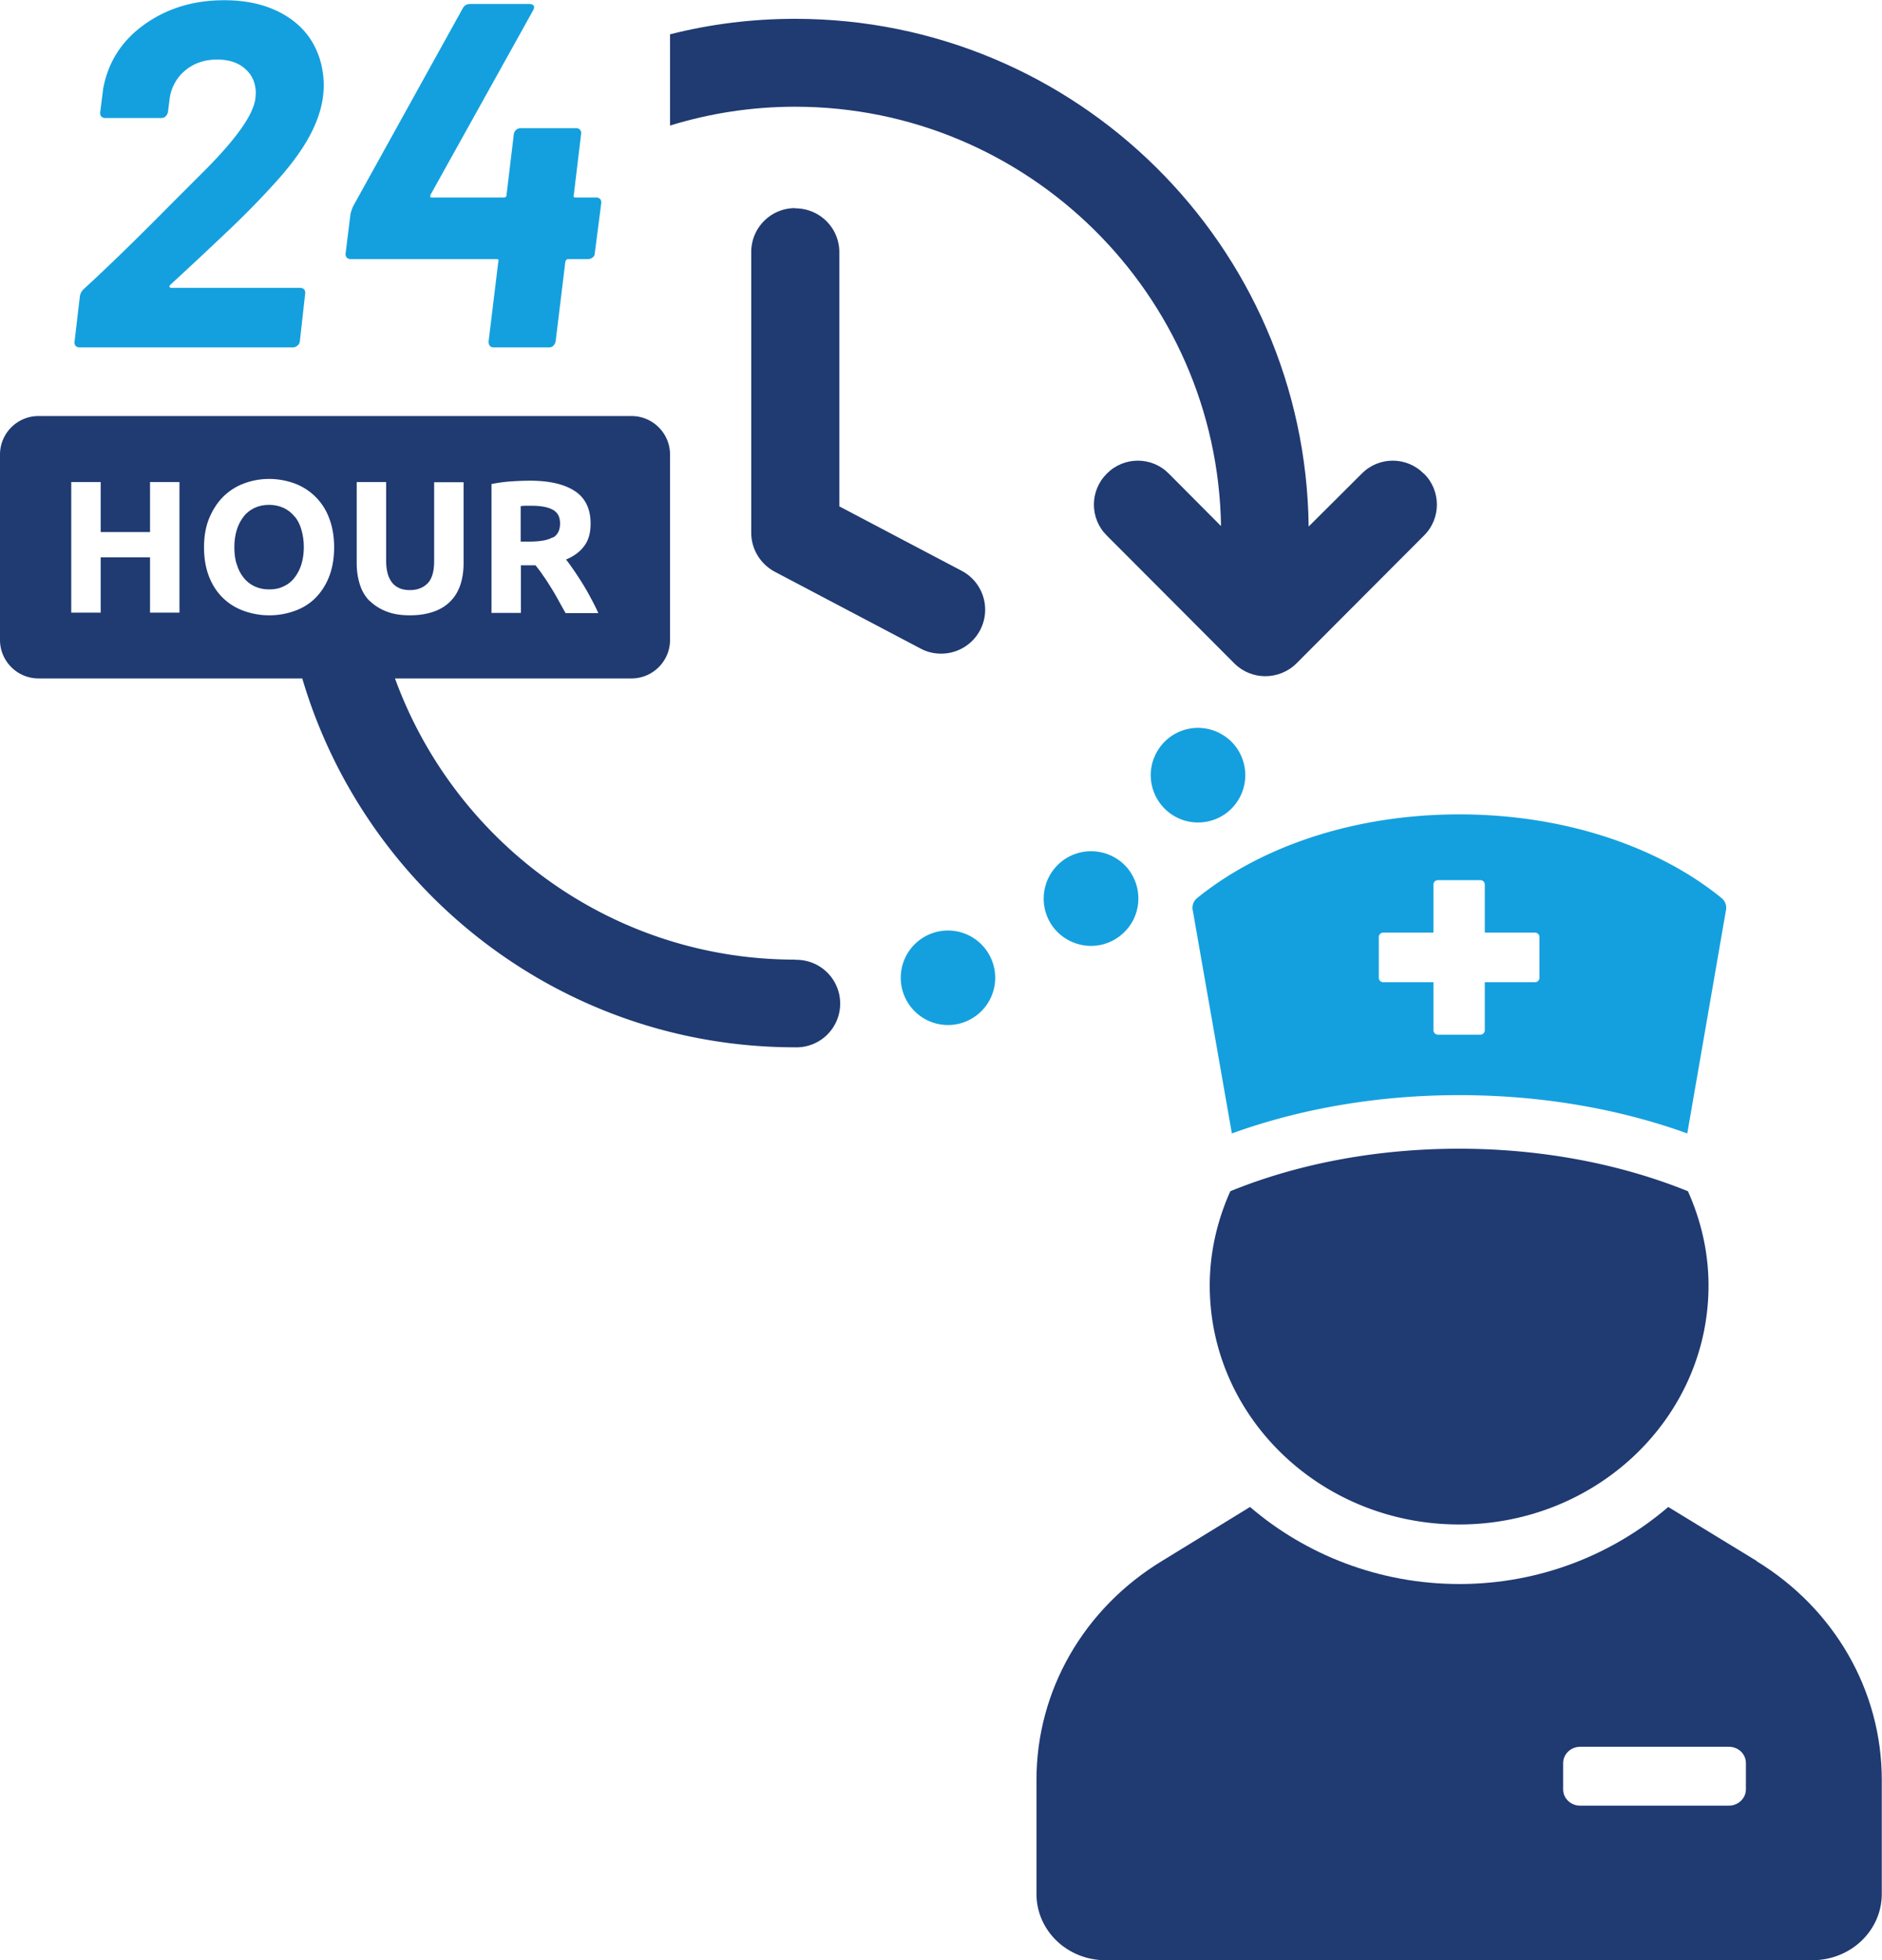
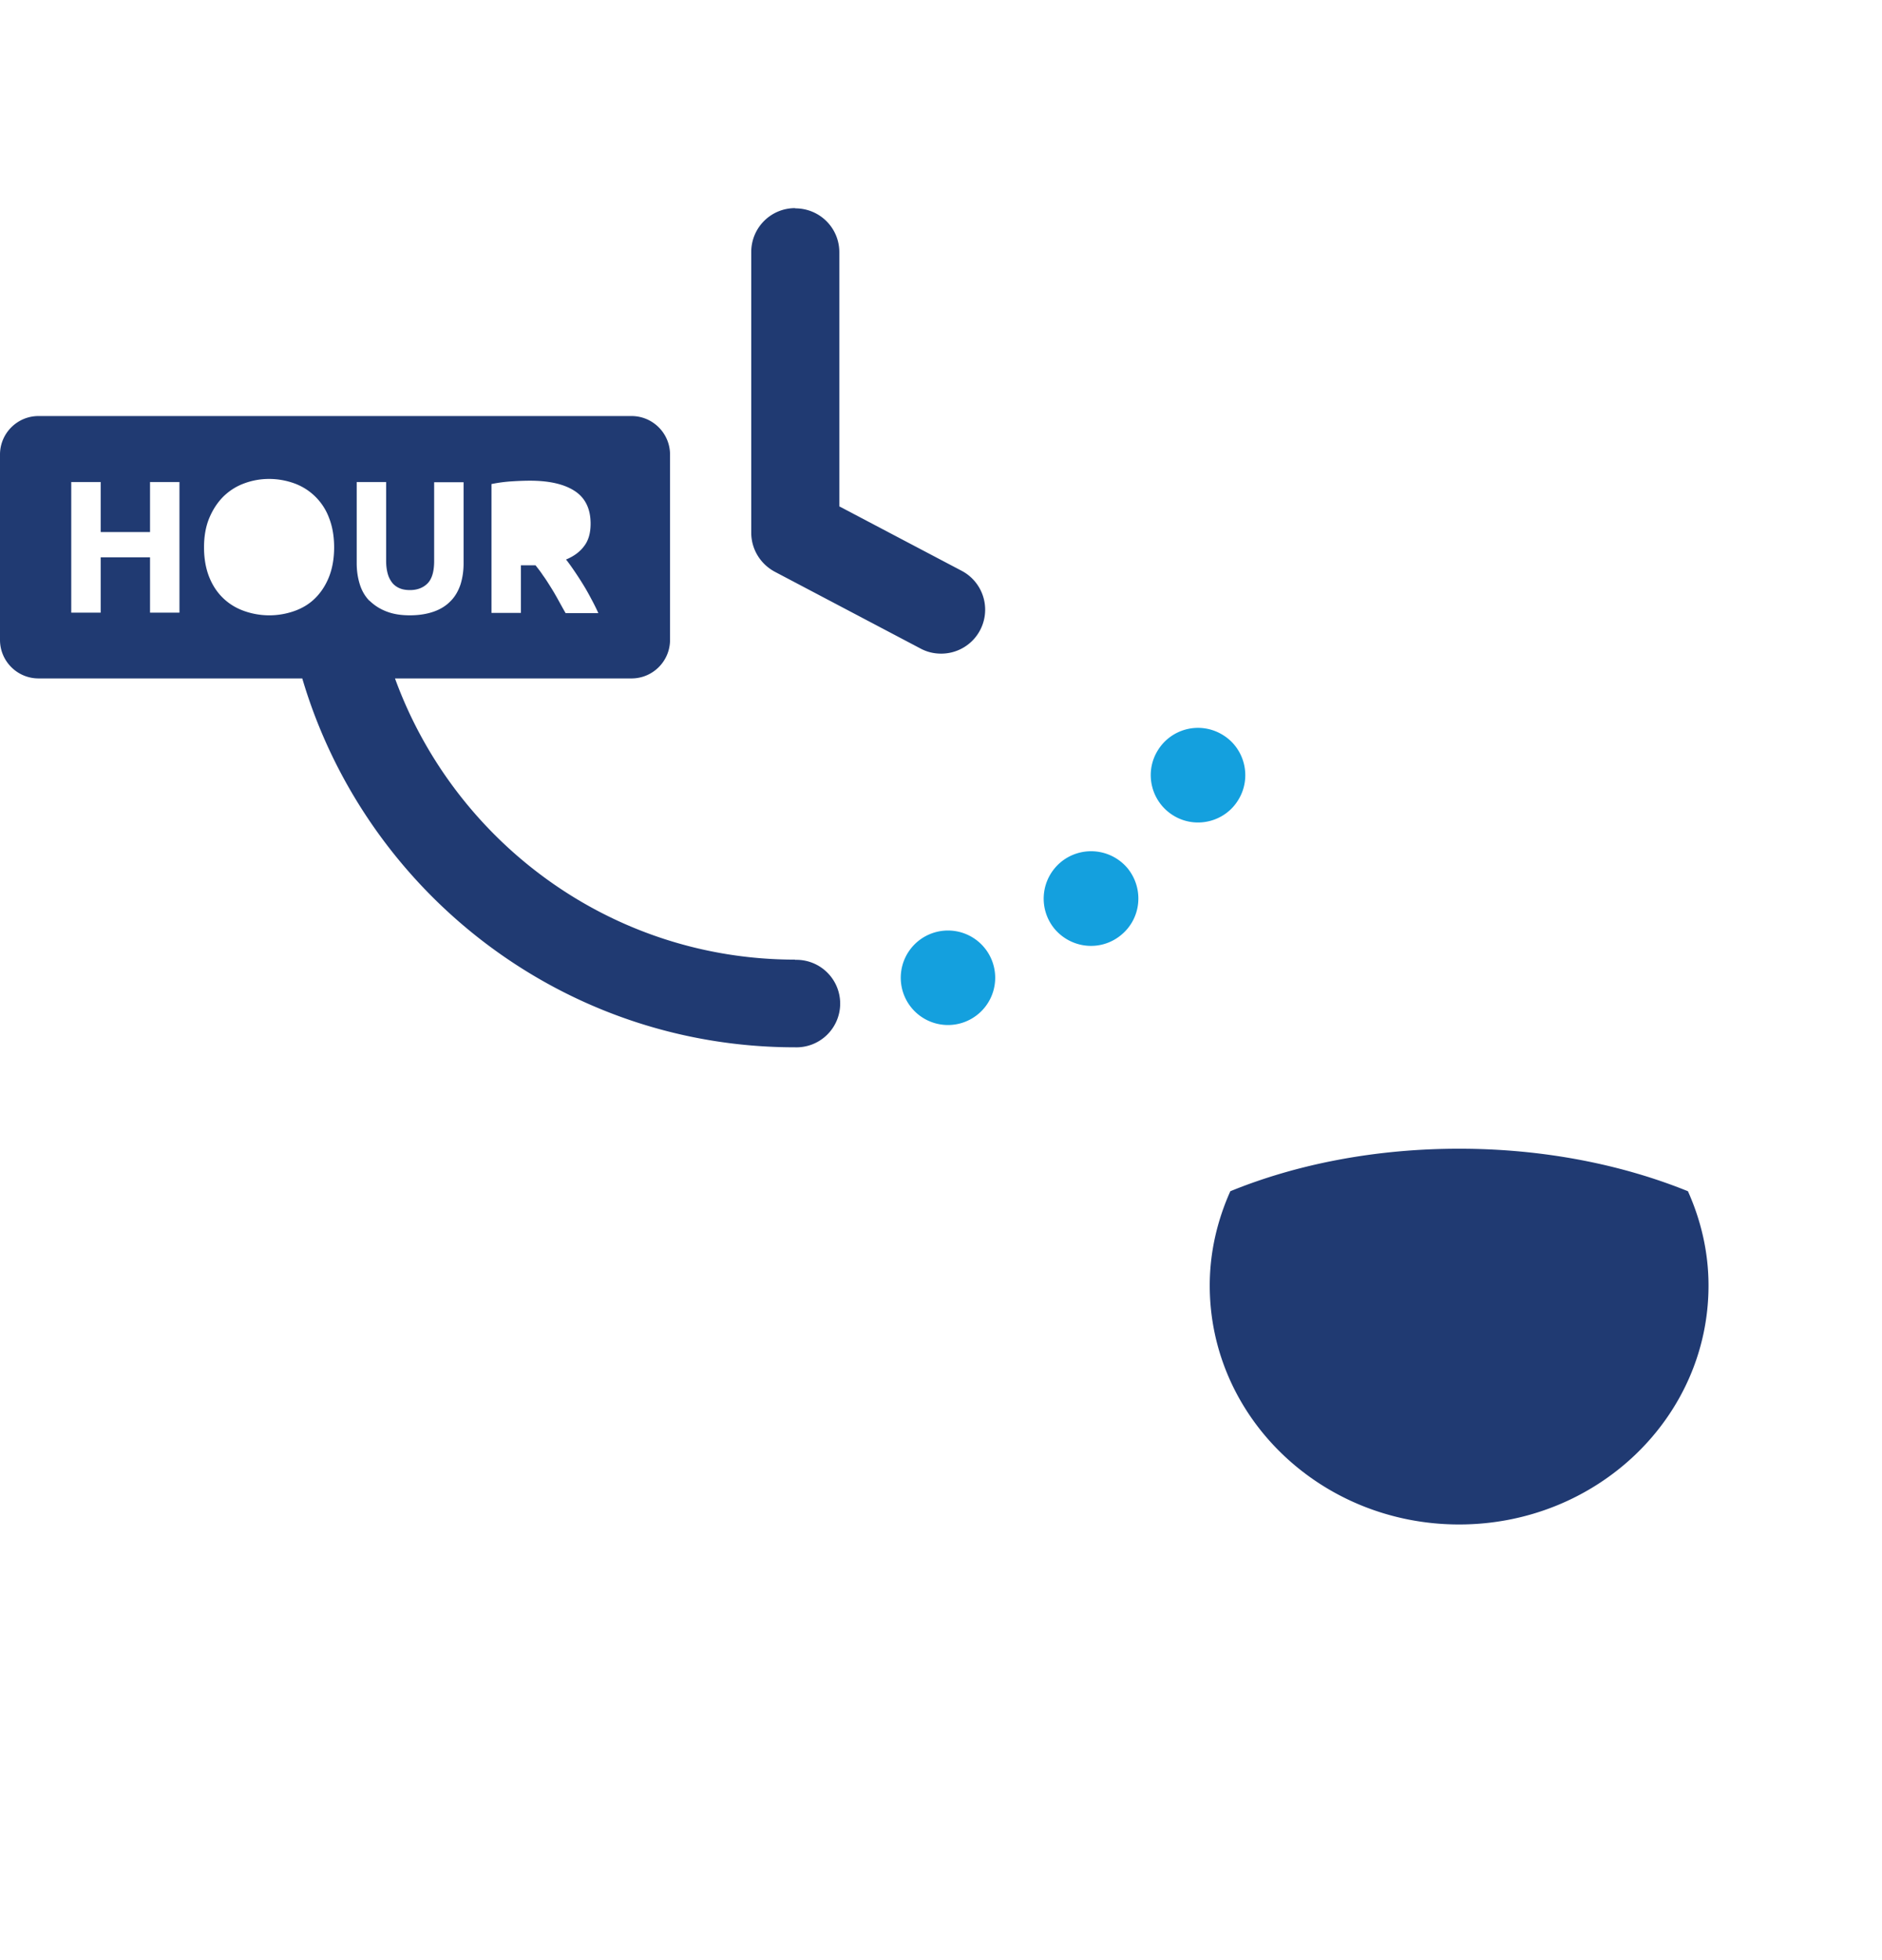
<svg xmlns="http://www.w3.org/2000/svg" width="85.05" height="88.52" viewBox="0 0 85.05 88.52">
-   <path d="M3.58 15.69h9.66c.07 0 .14-.03.2-.08s.1-.11.11-.19l.24-2.15c.01-.07 0-.14-.04-.19a.22.22 0 0 0-.18-.08H7.74s-.07-.01-.08-.04c0-.03 0-.06.03-.09l.53-.49c.75-.69 1.5-1.4 2.24-2.1.74-.71 1.35-1.34 1.84-1.88.78-.84 1.37-1.63 1.75-2.37s.58-1.46.58-2.17-.18-1.4-.53-1.98S13.23.84 12.55.51s-1.48-.5-2.42-.5c-1.39 0-2.59.37-3.61 1.1Q4.99 2.205 4.66 4.02l-.13 1.04c-.01.07 0 .14.04.19s.1.08.18.08H7.3c.07 0 .14-.03.19-.08s.08-.11.1-.19l.07-.55a2 2 0 0 1 .7-1.32c.39-.33.88-.5 1.45-.5.53 0 .96.14 1.27.42q.48.42.48 1.11l-.02.24c-.1.74-.89 1.85-2.37 3.32L7.71 9.24c-1.55 1.57-2.86 2.84-3.92 3.81a.56.56 0 0 0-.18.33l-.24 2.04c-.01.07 0 .14.04.19s.1.08.18.08Zm12.25-3.99h6.6c.09 0 .12.04.09.11l-.44 3.61q0 .27.24.27h2.5c.07 0 .14-.03.19-.08s.08-.11.1-.19l.44-3.61c.03-.07.07-.11.13-.11h.91c.07 0 .14-.03.2-.08s.09-.11.09-.19l.29-2.24c.01-.07 0-.14-.04-.19a.22.22 0 0 0-.18-.08h-.93c-.09 0-.12-.04-.09-.11l.33-2.75c.01-.07 0-.14-.04-.19a.22.22 0 0 0-.18-.08h-2.53c-.07 0-.14.03-.19.08a.32.32 0 0 0-.1.19l-.33 2.75c0 .07-.04.11-.13.11H19.5c-.06 0-.07-.04-.04-.13l4.62-8.3c.06-.1.07-.18.04-.23s-.1-.08-.2-.08h-2.68c-.15 0-.26.07-.33.2l-4.96 8.95c-.04.1-.08.21-.11.33l-.22 1.77c-.01.07 0 .14.04.19s.1.08.18.08Z" style="fill:#14a0de" />
-   <path d="M35.93 9.4c-1.1 0-1.98.89-1.98 1.98v12.68c0 .74.41 1.41 1.06 1.76l6.59 3.47c.3.16.61.23.93.23a1.984 1.984 0 0 0 .93-3.74l-5.53-2.91V11.39c0-1.1-.89-1.98-1.99-1.98Z" style="fill:#203a72" />
-   <path d="M64.34 21.39c-.77-.78-2.03-.78-2.8 0l-2.4 2.39C58.99 11.1 48.65.85 35.93.85c-1.95 0-3.84.24-5.65.7v4.12c1.79-.55 3.68-.85 5.65-.85 10.51 0 19.08 8.47 19.25 18.94l-2.36-2.37c-.77-.78-2.03-.78-2.8 0-.78.77-.78 2.03 0 2.8l5.76 5.77c.39.39.9.58 1.4.58s1.02-.19 1.41-.58l5.76-5.77c.78-.77.78-2.03 0-2.8Z" style="fill:#203a72" />
+   <path d="M35.93 9.4c-1.1 0-1.98.89-1.98 1.98v12.68c0 .74.41 1.41 1.06 1.76l6.59 3.47c.3.16.61.23.93.23a1.984 1.984 0 0 0 .93-3.74l-5.53-2.91V11.39c0-1.1-.89-1.98-1.99-1.98" style="fill:#203a72" />
  <path d="M42.15 42.14a2.134 2.134 0 1 0 2.71 1.33 2.134 2.134 0 0 0-2.71-1.33m5.81-3.22c-.92.75-1.06 2.09-.32 3.01.75.91 2.09 1.06 3.01.31.92-.74 1.06-2.08.32-3.01a2.15 2.15 0 0 0-3.01-.31m7.28-5.74a2.13 2.13 0 0 0-2.93.73c-.61 1.01-.28 2.32.73 2.93s2.33.28 2.93-.73c.61-1.01.28-2.33-.73-2.93" style="fill:#14a0de" />
-   <path d="M13.31 23.33c-.13-.17-.3-.3-.49-.39-.2-.09-.42-.14-.66-.14s-.47.05-.66.14-.36.22-.49.39-.24.37-.31.6-.11.49-.11.78.03.55.11.78c.07.23.17.43.31.6.13.17.3.3.49.39s.41.14.66.14.46-.04.66-.14c.2-.09.36-.22.49-.39s.24-.37.31-.6.11-.49.11-.78-.04-.55-.11-.79-.17-.44-.31-.6Zm11.68.95c.22-.13.32-.34.32-.64s-.11-.5-.33-.62-.54-.18-.97-.18h-.26c-.08 0-.15.01-.22.02v1.6h.37c.5 0 .86-.06 1.07-.19Z" style="fill:#203a72" />
  <path d="M35.93 43.34c-8.31 0-15.39-5.31-18.08-12.7h10.69c.96 0 1.74-.78 1.74-1.74v-8.37c0-.96-.78-1.74-1.74-1.74H1.74c-.96 0-1.74.78-1.74 1.74v8.37c0 .96.78 1.74 1.74 1.74h11.92C16.5 40.26 25.4 47.3 35.93 47.3a1.976 1.976 0 1 0 0-3.95ZM22.22 21.86q.435-.09.9-.12c.31-.02.59-.03.83-.03.89 0 1.56.16 2.03.47s.71.8.71 1.47c0 .41-.09.75-.29 1.01-.19.26-.46.46-.82.61.12.15.24.32.37.51q.195.285.39.6c.13.21.25.42.37.65q.18.33.33.66h-1.48c-.11-.19-.22-.39-.33-.59s-.22-.39-.34-.58-.23-.37-.35-.53c-.11-.17-.23-.32-.34-.46h-.66v2.15h-1.33v-5.82ZM8.11 27.67H6.78v-2.5H4.55v2.5H3.22v-5.9h1.33v2.26h2.23v-2.26h1.33zm6.76-1.62c-.15.38-.36.7-.62.96s-.57.45-.93.58a3.4 3.4 0 0 1-2.3 0c-.36-.13-.67-.32-.94-.58q-.405-.39-.63-.96c-.15-.38-.23-.83-.23-1.33s.08-.95.24-1.33.37-.7.64-.97c.27-.26.58-.46.94-.59.35-.13.73-.2 1.12-.2s.78.07 1.14.2a2.63 2.63 0 0 1 1.57 1.56c.15.38.23.83.23 1.33s-.08.95-.23 1.33m1.82 1.08c-.2-.21-.34-.45-.43-.74s-.14-.6-.14-.95v-3.67h1.33v3.56c0 .24.03.44.08.61s.13.3.22.41c.09.1.21.18.34.23s.28.07.44.07c.32 0 .59-.1.79-.3s.3-.54.3-1.01v-3.56h1.33v3.67c0 .35-.05.66-.14.95-.1.29-.24.54-.44.74-.2.21-.45.37-.76.48s-.67.17-1.09.17-.77-.06-1.07-.18a2.2 2.2 0 0 1-.75-.48ZM55.6 53.8c-.59 1.32-.93 2.75-.93 4.26 0 5.96 5.04 10.79 11.27 10.79s11.27-4.83 11.27-10.79c0-1.51-.34-2.94-.93-4.26-2.99-1.21-6.54-1.92-10.34-1.92s-7.35.7-10.34 1.92" style="fill:#203a72" />
-   <path d="M65.94 49.46c3.72 0 7.24.62 10.31 1.73L78 41.1c.04-.2-.04-.41-.2-.54-2.82-2.3-7.07-3.78-11.85-3.78s-9 1.47-11.85 3.78c-.16.13-.24.34-.2.54l1.77 10.09c3.07-1.11 6.56-1.73 10.28-1.73Zm-3.63-7.14c0-.11.09-.2.2-.2h2.27v-2.17c0-.11.09-.2.2-.2h1.92c.11 0 .2.09.2.2v2.17h2.27c.11 0 .2.09.2.2v1.84a.2.2 0 0 1-.2.2H67.1v2.17a.2.2 0 0 1-.2.2h-1.92a.2.2 0 0 1-.2-.2v-2.17h-2.27a.2.2 0 0 1-.2-.2z" style="fill:#14a0de" />
-   <path d="m79.39 70.5-4-2.44c-2.51 2.15-5.81 3.48-9.44 3.48s-6.95-1.33-9.46-3.48l-3.98 2.44c-3.54 2.15-5.67 5.86-5.67 9.88v5.16c0 1.65 1.39 2.99 3.12 2.99H81.9c1.74 0 3.14-1.34 3.14-2.99v-5.16c0-4.02-2.14-7.73-5.67-9.88Zm-.49 10.31c0 .41-.35.74-.77.74h-6.72c-.43 0-.77-.33-.77-.74v-1.18c0-.41.35-.74.77-.74h6.72c.43 0 .77.33.77.74z" style="fill:#203a72" />
</svg>